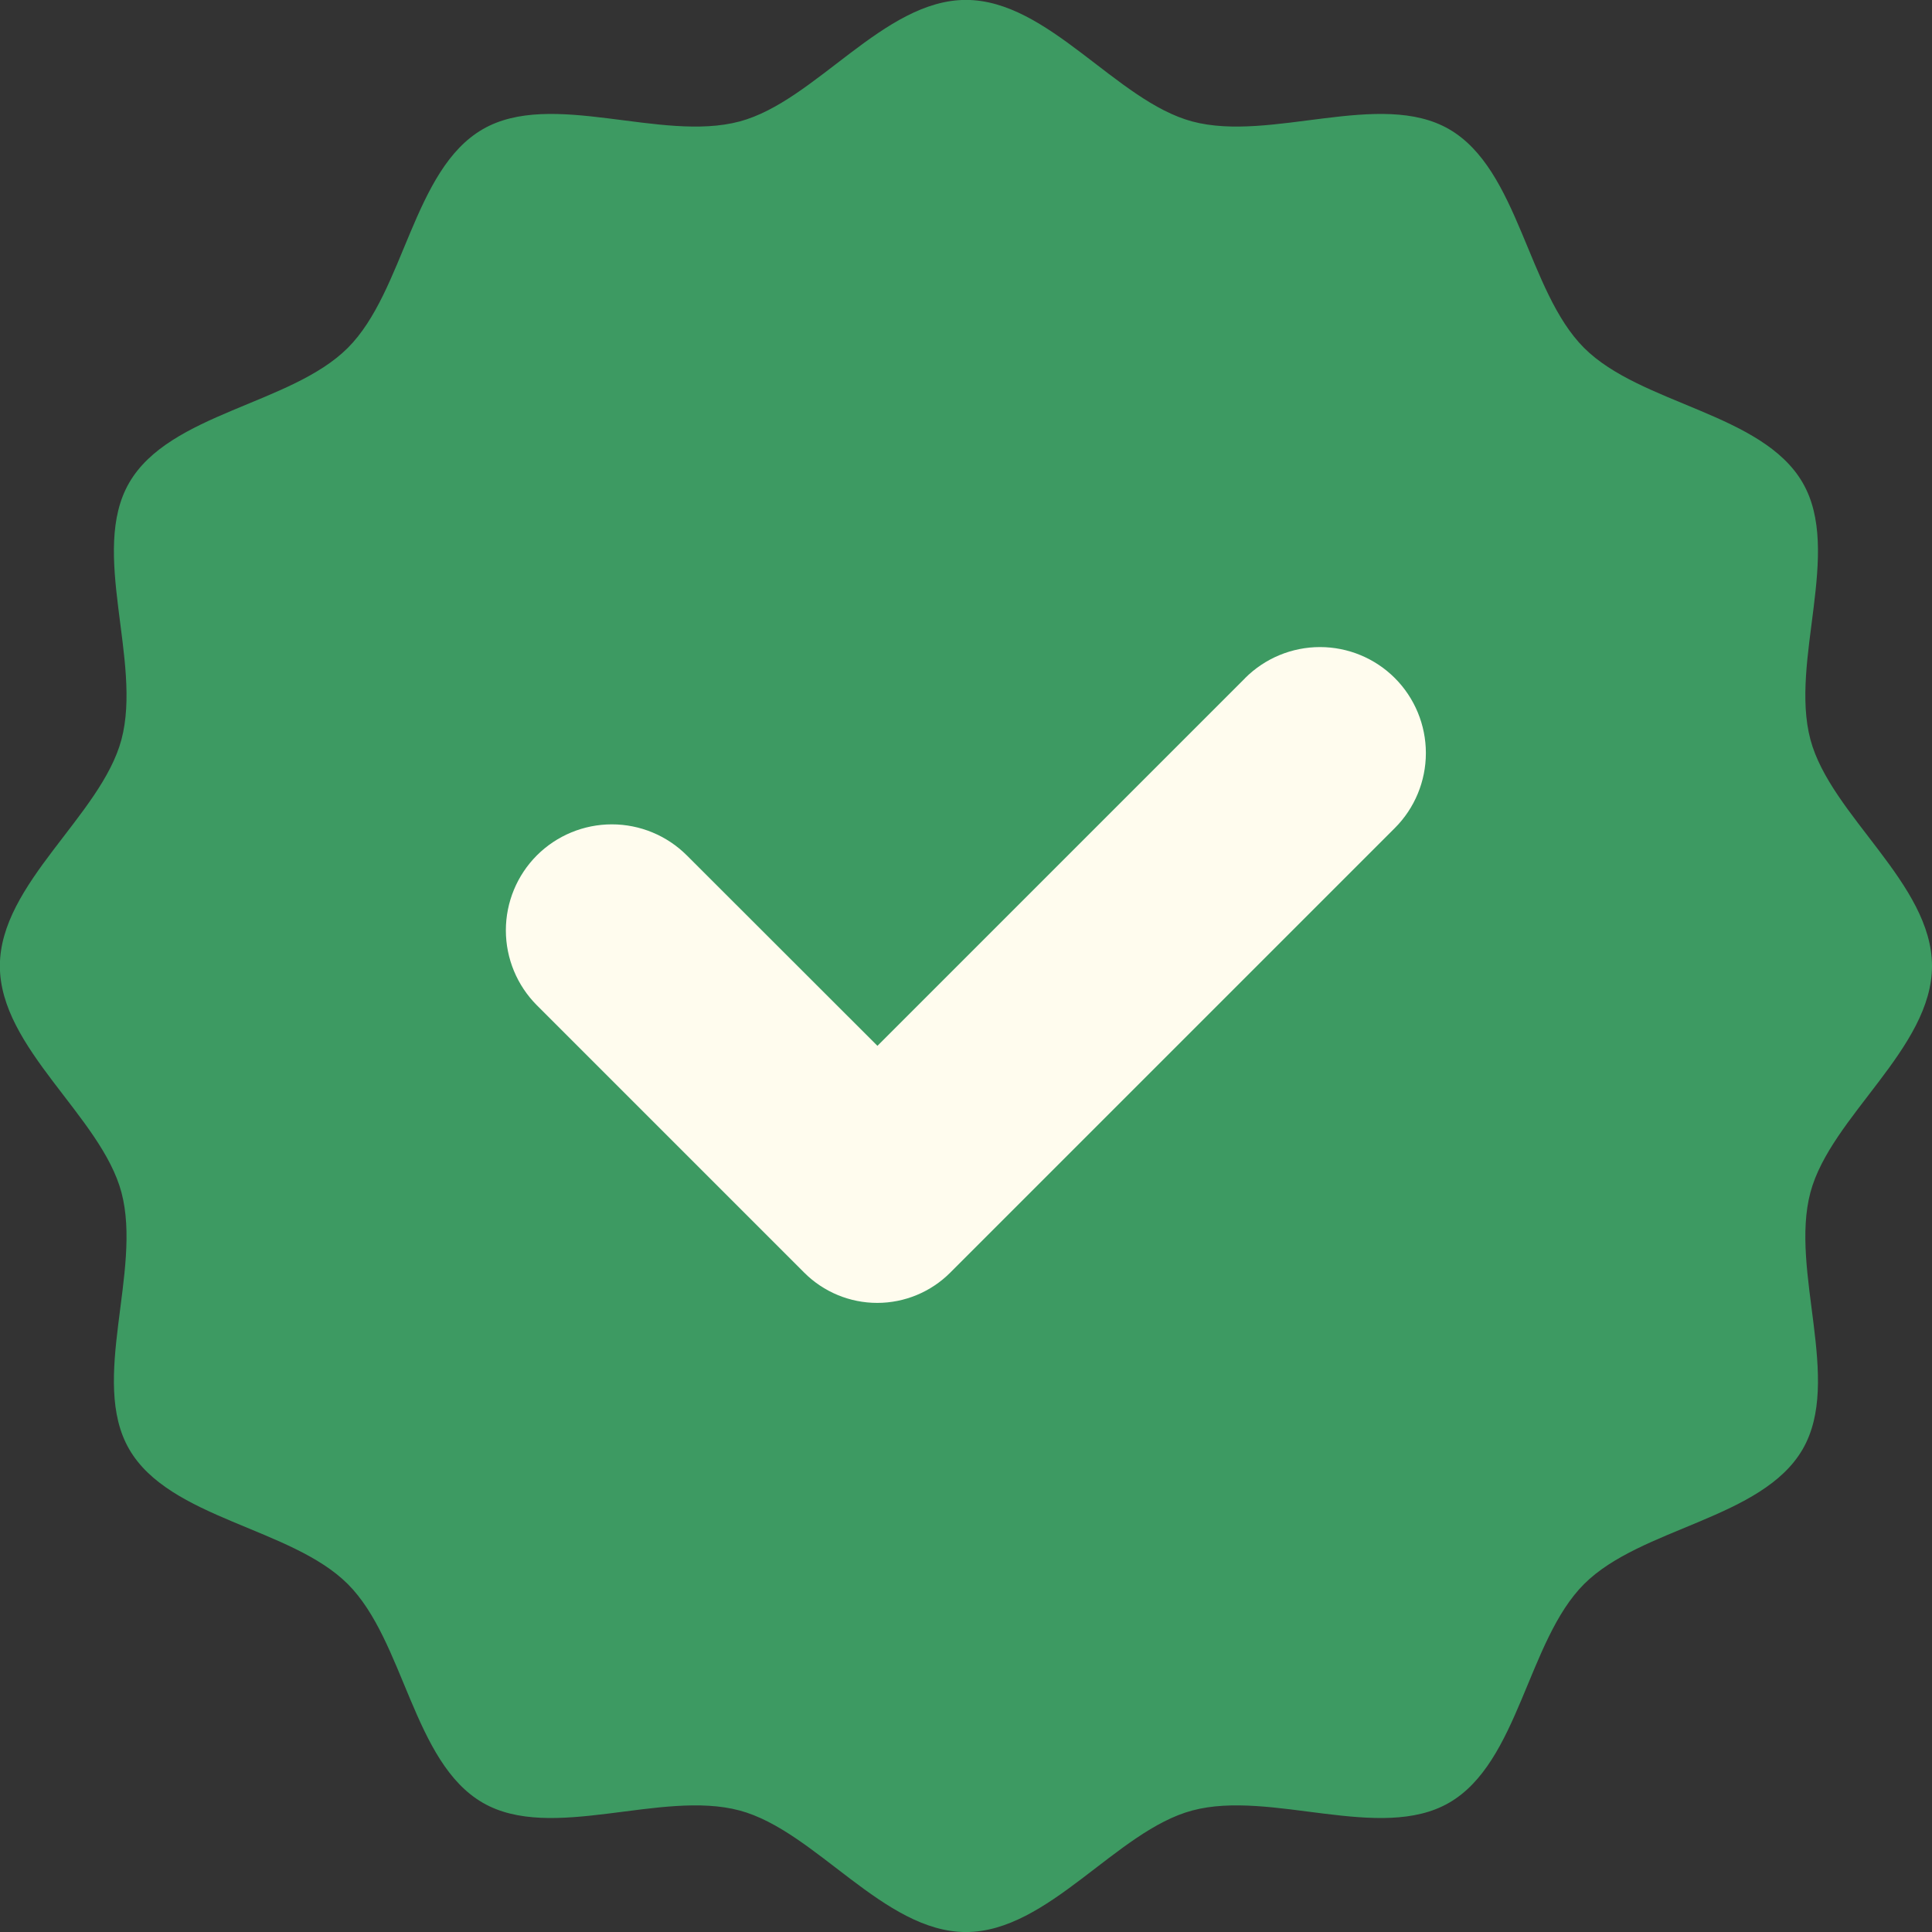
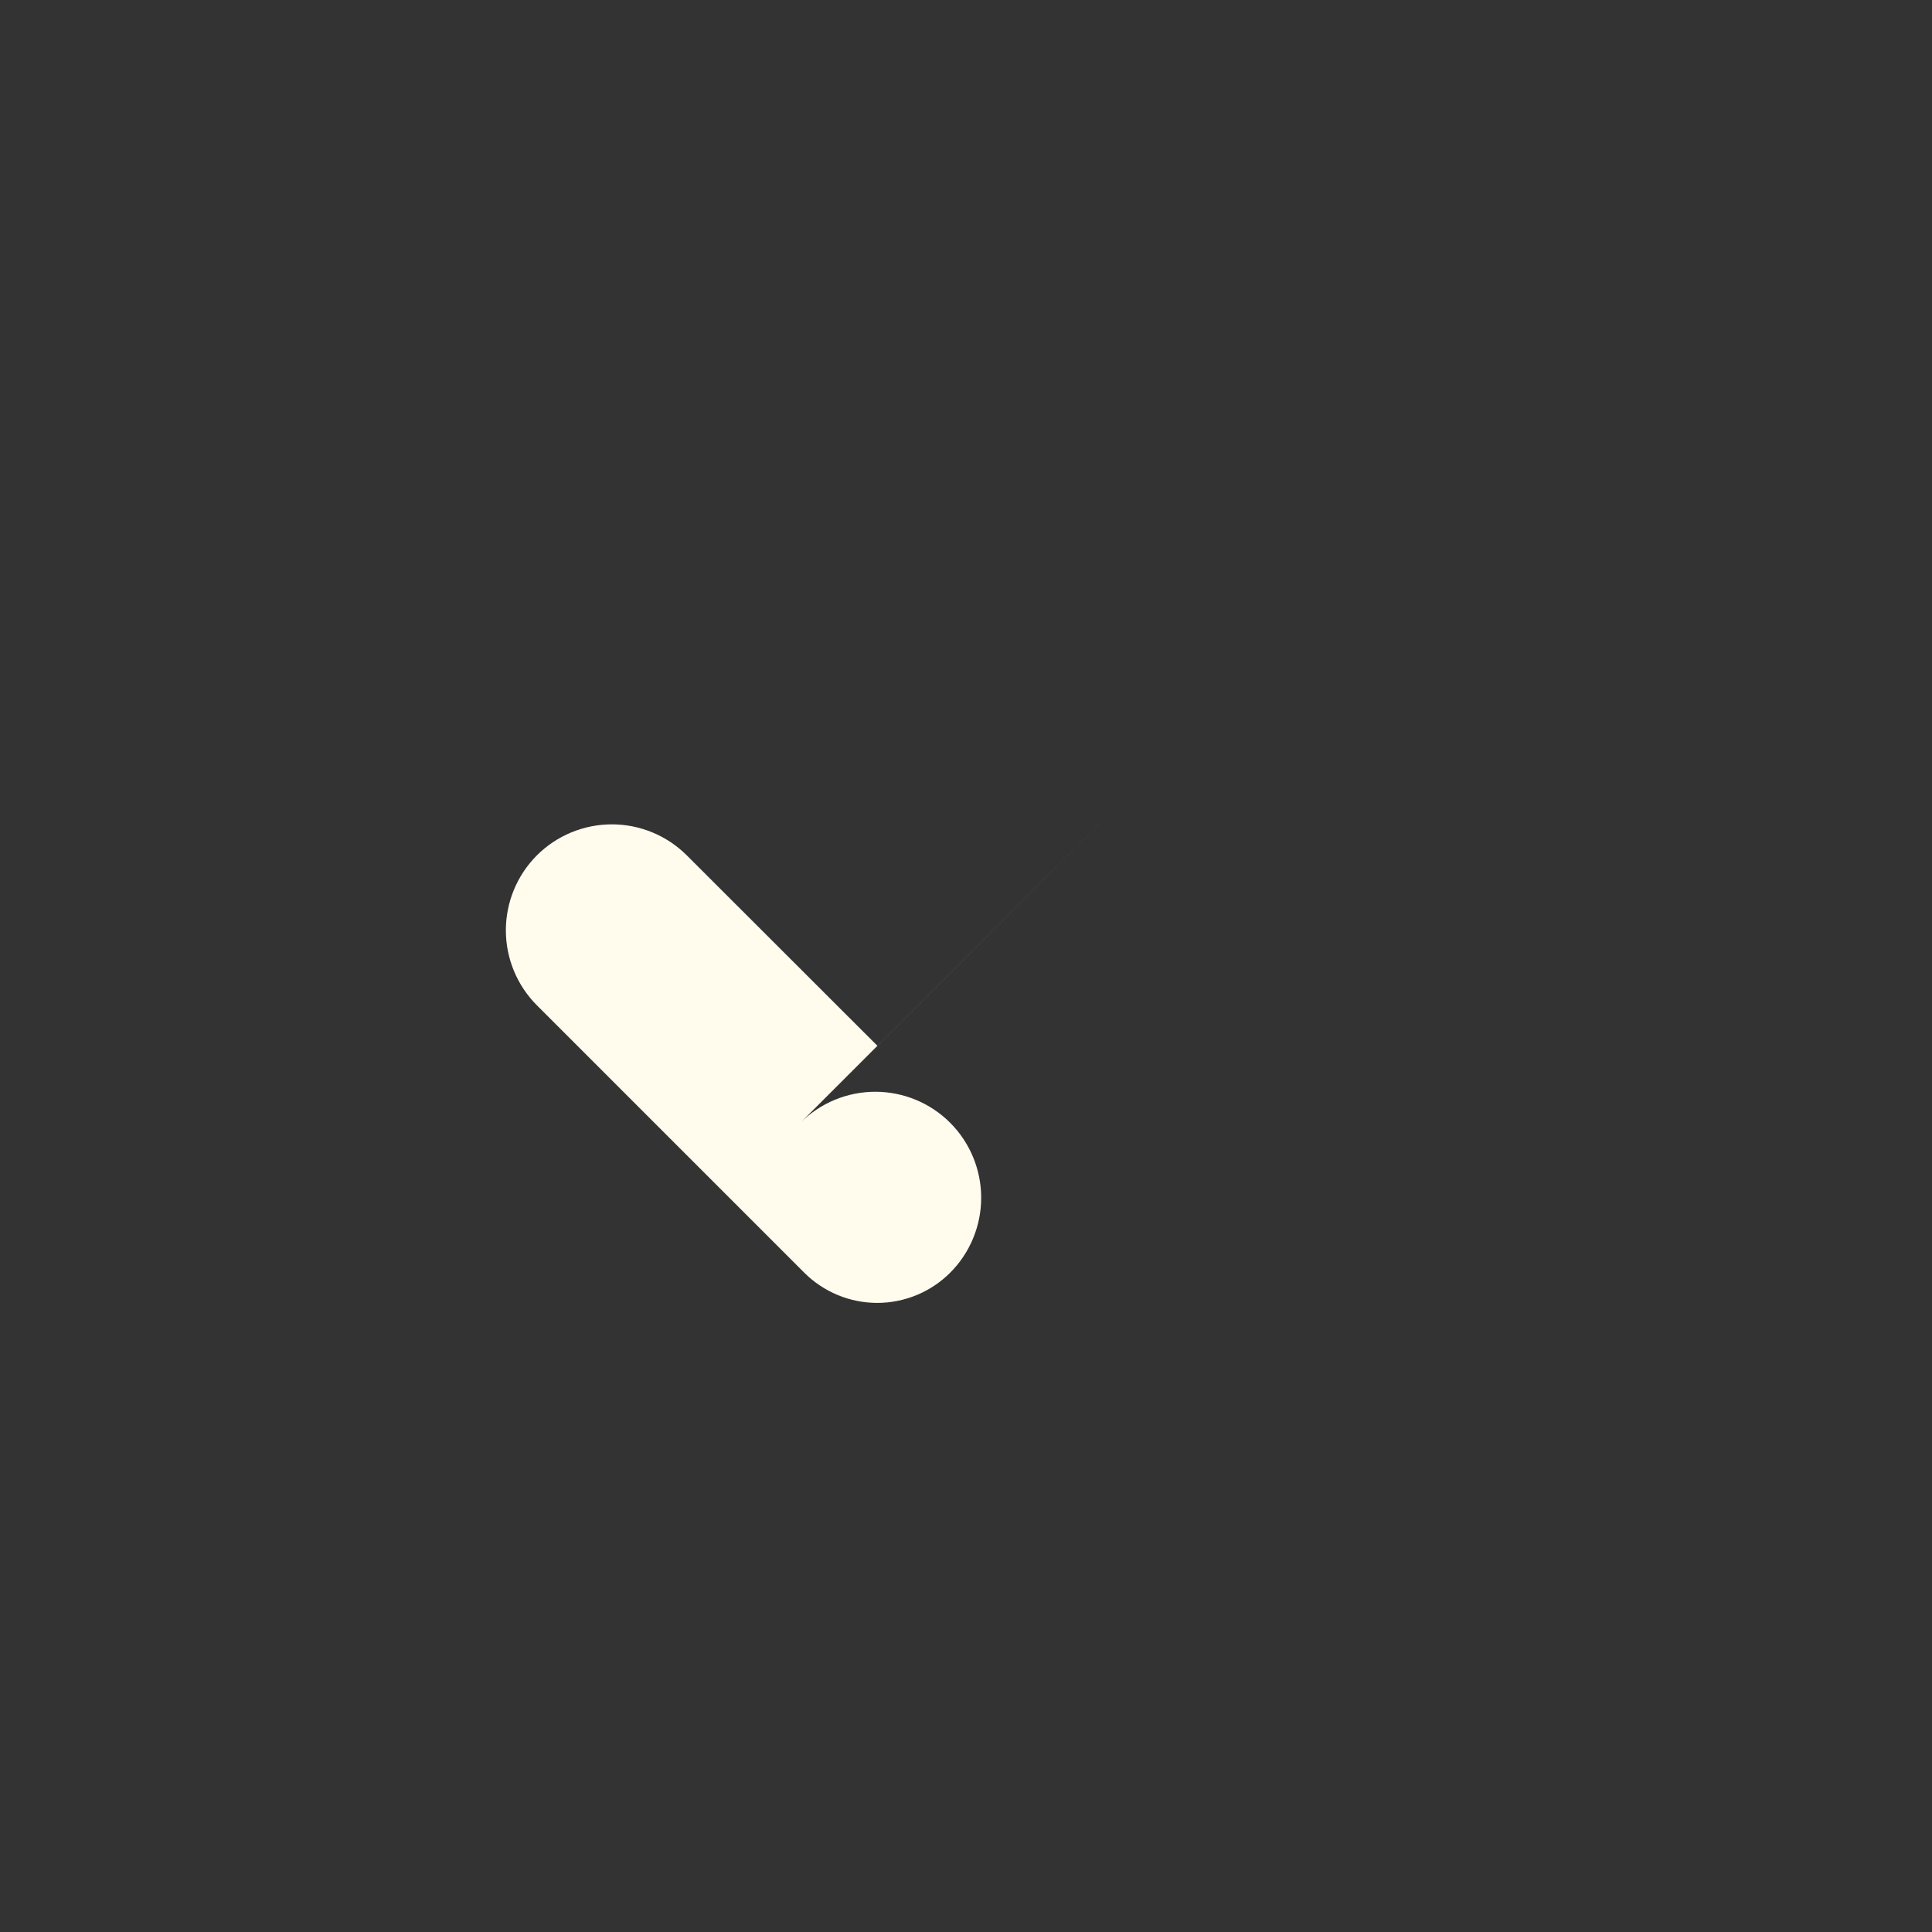
<svg xmlns="http://www.w3.org/2000/svg" xml:space="preserve" width="5in" height="5in" style="shape-rendering:geometricPrecision; text-rendering:geometricPrecision; image-rendering:optimizeQuality; fill-rule:evenodd; clip-rule:evenodd" viewBox="0 0 449.75 449.75">
  <rect x="0" y="0" width="449.75" height="449.75" fill="#333333" stroke="none" />
  <defs>
    <style type="text/css"> .fil0 {fill:#3D9A62;fill-rule:nonzero} .fil1 {fill:#FFFCEE;fill-rule:nonzero} </style>
  </defs>
  <g id="Layer_x0020_1">
    <g id="_1274410139328">
-       <path class="fil0" d="M449.75 224.87c0,19.19 -23.57,35.01 -28.3,52.7 -4.87,18.29 7.46,43.78 -1.8,59.78 -9.41,16.27 -37.7,18.21 -50.9,31.41 -13.19,13.19 -15.14,41.49 -31.41,50.9 -16,9.26 -41.49,-3.07 -59.78,1.8 -17.69,4.72 -33.51,28.3 -52.7,28.3 -19.19,0 -35.01,-23.57 -52.7,-28.3 -18.29,-4.87 -43.78,7.46 -59.78,-1.8 -16.27,-9.41 -18.21,-37.7 -31.41,-50.9 -13.19,-13.19 -41.49,-15.14 -50.9,-31.41 -9.26,-16 3.07,-41.49 -1.8,-59.78 -4.72,-17.69 -28.3,-33.51 -28.3,-52.7 0,-19.19 23.57,-35.01 28.3,-52.7 4.87,-18.29 -7.46,-43.78 1.8,-59.78 9.41,-16.27 37.7,-18.21 50.9,-31.41 13.19,-13.19 15.14,-41.49 31.41,-50.9 16,-9.26 41.49,3.07 59.78,-1.8 17.69,-4.72 33.51,-28.3 52.7,-28.3 19.19,0 35.01,23.57 52.7,28.3 18.29,4.87 43.78,-7.46 59.78,1.8 16.27,9.41 18.21,37.7 31.41,50.9 13.19,13.19 41.49,15.14 50.9,31.41 9.26,16 -3.07,41.49 1.8,59.78 4.72,17.69 28.3,33.51 28.3,52.7z" data-original="#2568ef" />
-       <path class="fil1" d="M289.86 157.86l-85.6 85.6 -44.38 -44.34c-4.63,-4.62 -10.9,-7.22 -17.45,-7.22 -6.54,0 -12.82,2.6 -17.45,7.22 -4.62,4.63 -7.22,10.91 -7.22,17.45 0,6.54 2.6,12.82 7.22,17.45l62.25 62.25c4.5,4.5 10.62,7.03 16.98,7.03 6.36,0 12.48,-2.53 16.98,-7.03l103.52 -103.52c4.62,-4.62 7.22,-10.9 7.22,-17.45 0,-6.54 -2.6,-12.82 -7.22,-17.45 -4.62,-4.62 -10.89,-7.22 -17.43,-7.22 -6.54,0 -12.81,2.6 -17.43,7.22l0 -0z" data-original="#fffcee" />
+       <path class="fil1" d="M289.86 157.86l-85.6 85.6 -44.38 -44.34c-4.63,-4.62 -10.9,-7.22 -17.45,-7.22 -6.54,0 -12.82,2.6 -17.45,7.22 -4.62,4.63 -7.22,10.91 -7.22,17.45 0,6.54 2.6,12.82 7.22,17.45l62.25 62.25c4.5,4.5 10.62,7.03 16.98,7.03 6.36,0 12.48,-2.53 16.98,-7.03c4.62,-4.62 7.22,-10.9 7.22,-17.45 0,-6.54 -2.6,-12.82 -7.22,-17.45 -4.62,-4.62 -10.89,-7.22 -17.43,-7.22 -6.54,0 -12.81,2.6 -17.43,7.22l0 -0z" data-original="#fffcee" />
    </g>
  </g>
</svg>